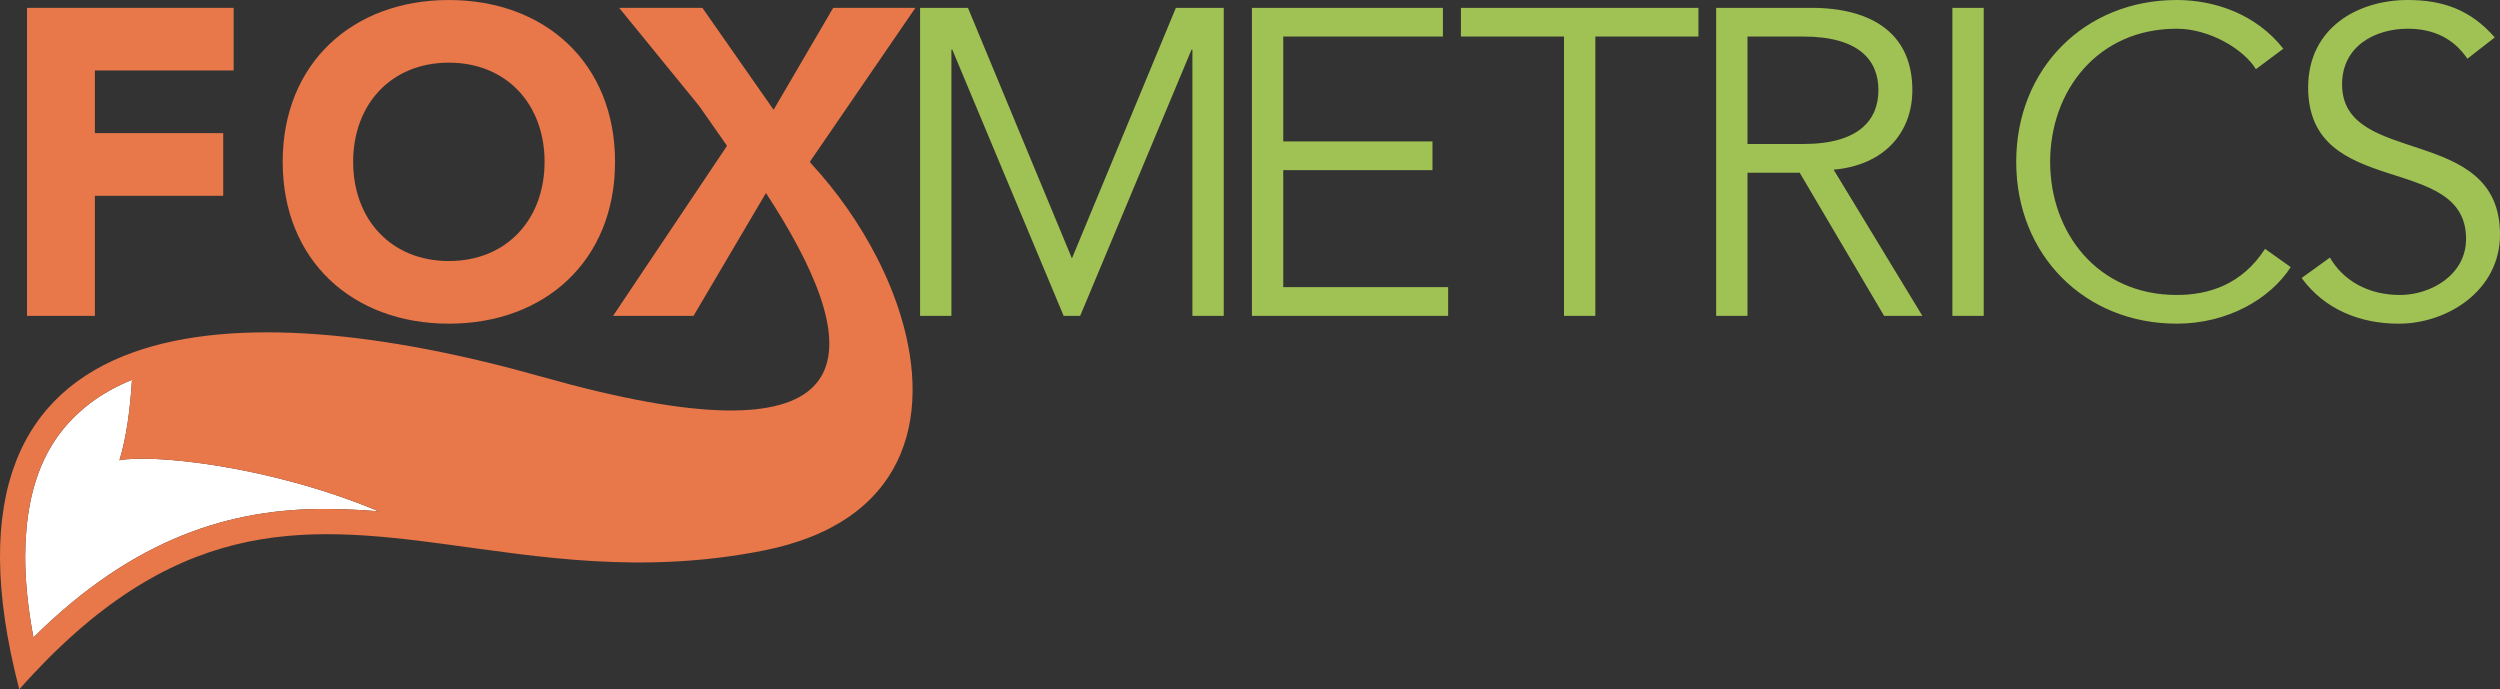
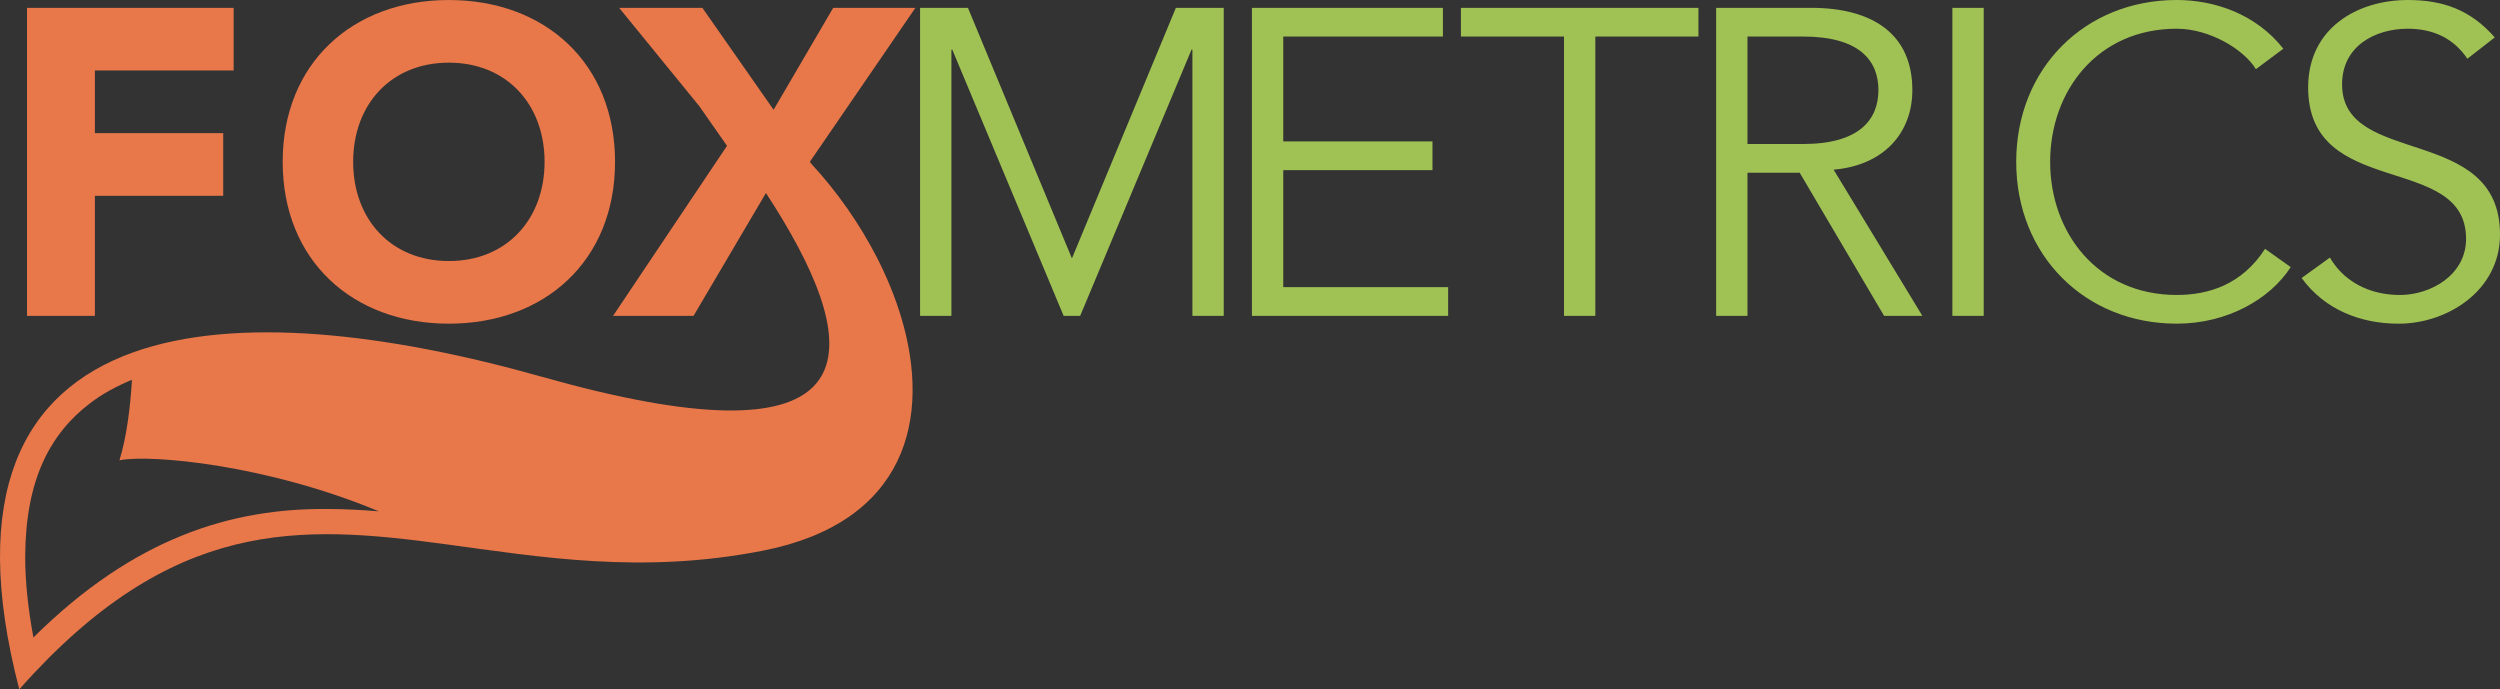
<svg xmlns="http://www.w3.org/2000/svg" version="1.1" id="Layer_1" x="0px" y="0px" viewBox="0 0 728.433 200.85" enable-background="new 0 0 728.433 200.85" xml:space="preserve" preserveAspectRatio="xMidYMid meet">
  <rect x="0" y="0" width="728.433" height="200.85" fill="#333333" stroke="none" />
  <g>
    <path fill="#E8774A" d="M7.872,2.286h60.21v18.253H27.647v18.253h37.394v18.253H27.647v34.984H7.872V2.286z" />
    <path fill="#E8774A" d="M130.788,0.004c28.011,0,48.422,18.38,48.422,47.154c0,28.773-20.411,47.151-48.422,47.151c-28.016,0-48.421-18.378-48.421-47.151C82.367,18.384,102.773,0.004,130.788,0.004z M130.788,76.058c16.856,0,27.887-12.168,27.887-28.9s-11.03-28.901-27.887-28.901c-16.861,0-27.887,12.169-27.887,28.901C102.902,63.89,113.927,76.058,130.788,76.058z" />
    <path fill="#A0C254" d="M312.33,75.296L282.032,2.284h-13.943V92.03h9.126V14.452h0.253l32.45,77.577h4.817l32.45-77.577h0.253v77.577h9.126V2.284h-13.943L312.33,75.296z M373.905,49.563h43.48v-8.365h-43.48v-30.55h46.523V2.284H364.78V92.03h57.17v-8.367h-48.045V49.563z M425.67,10.648h30.039v81.381h9.127V10.648h30.045V2.284H425.67V10.648L425.67,10.648z M557.208,26.241c0-16.099-11.277-23.957-29.531-23.957h-27.635V92.03h9.127V50.325h15.211l24.594,41.705h11.152l-25.857-42.593C548.971,48.17,557.208,38.663,557.208,26.241z M509.168,41.959V10.648h16.227c16.35,0,21.928,6.973,21.928,15.592c0,8.618-5.578,15.718-21.928,15.718L509.168,41.959L509.168,41.959z M568.874,92.029H578V2.284h-9.127V92.029z M634.243,85.945c-23.07,0-36.885-18.129-36.885-38.79c0-20.662,13.812-38.788,36.885-38.788c9.51,0,19.521,5.958,23.07,11.788l7.988-5.958C657.442,4.182,645.397,0,634.241,0c-26.744,0-46.77,19.9-46.77,47.154c0,27.253,20.025,47.154,46.77,47.154c14.834,0,27.256-7.227,33.211-16.479l-7.477-5.324C653.256,82.902,643.624,85.945,634.243,85.945z M682.42,24.593c0-11.281,9.76-16.225,19.141-16.225c7.604,0,13.436,2.915,17.365,8.746l7.984-6.211C719.813,2.79,711.7,0.002,701.559,0.002c-14.574,0-29.025,8.112-29.025,25.479c0,32.83,46.012,18.761,46.012,44.112c0,10.521-10.266,16.354-19.268,16.354c-9.381,0-16.605-4.312-20.406-10.902l-8.242,5.958c6.848,9.378,17.369,13.31,28.271,13.31c14.197,0,29.533-9.635,29.533-25.985C728.432,36.001,682.42,48.803,682.42,24.593z" />
-     <path fill="#FFFFFF" d="M7.34,162.091c0,7.029,0.762,14.9,2.398,23.646c29.493-29.228,57.812-37.632,85.564-37.436c5.037,0.014,10.049,0.276,15.058,0.685C77.875,135.4,43.817,132.31,34.805,134.113c2.033-6.606,3.126-14.902,3.646-23.441c-4.542,1.855-8.616,4.104-12.144,6.773C14.533,126.41,7.467,139.816,7.34,162.091z" />
    <path fill="#E8774A" d="M255.49,74.998c0,0-0.001-0.001-0.001-0.003c-5.017-9.782-11.568-19.131-19.071-27.25l-0.433-0.621l30.741-44.839H242.77l-17.364,29.698L209.276,8.9l-4.622-6.614h-24.25l23.346,28.638l8.082,11.565L178.63,92.03h23.45l20.304-34.442l0.793-1.346c1.759,2.688,3.424,5.341,4.979,7.942c25.268,42.263,21.806,71.607-70.106,45.642c-45.568-12.874-89.377-17.861-119.269-7.152C6.75,114.154-9.298,143.668,5.619,200.849c44.532-50.241,81.686-47.993,123.967-42.311c27.586,3.711,57.351,8.883,92.775,1.899c41.427-8.165,49.313-38.207,40.097-68.408C260.712,86.307,258.354,80.584,255.49,74.998z M95.302,148.301c-27.751-0.196-56.071,8.208-85.564,37.434c-1.636-8.742-2.398-16.613-2.398-23.644c0.127-22.273,7.193-35.682,18.967-44.647c3.528-2.669,7.602-4.917,12.144-6.771c-0.52,8.539-1.613,16.835-3.646,23.441c9.012-1.803,43.069,1.287,75.555,14.871C105.351,148.578,100.339,148.313,95.302,148.301z" />
  </g>
</svg>